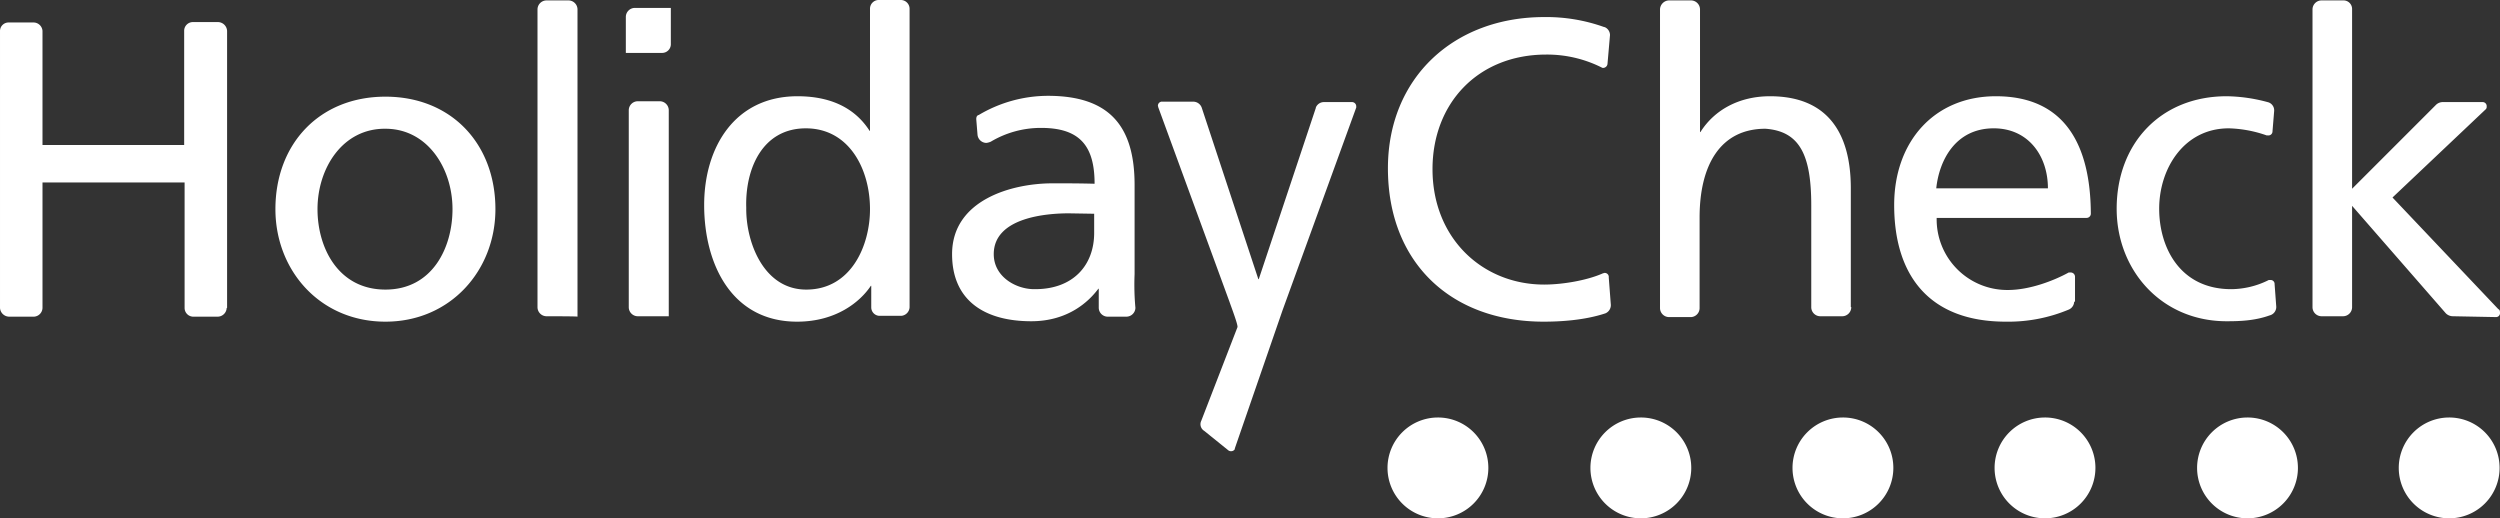
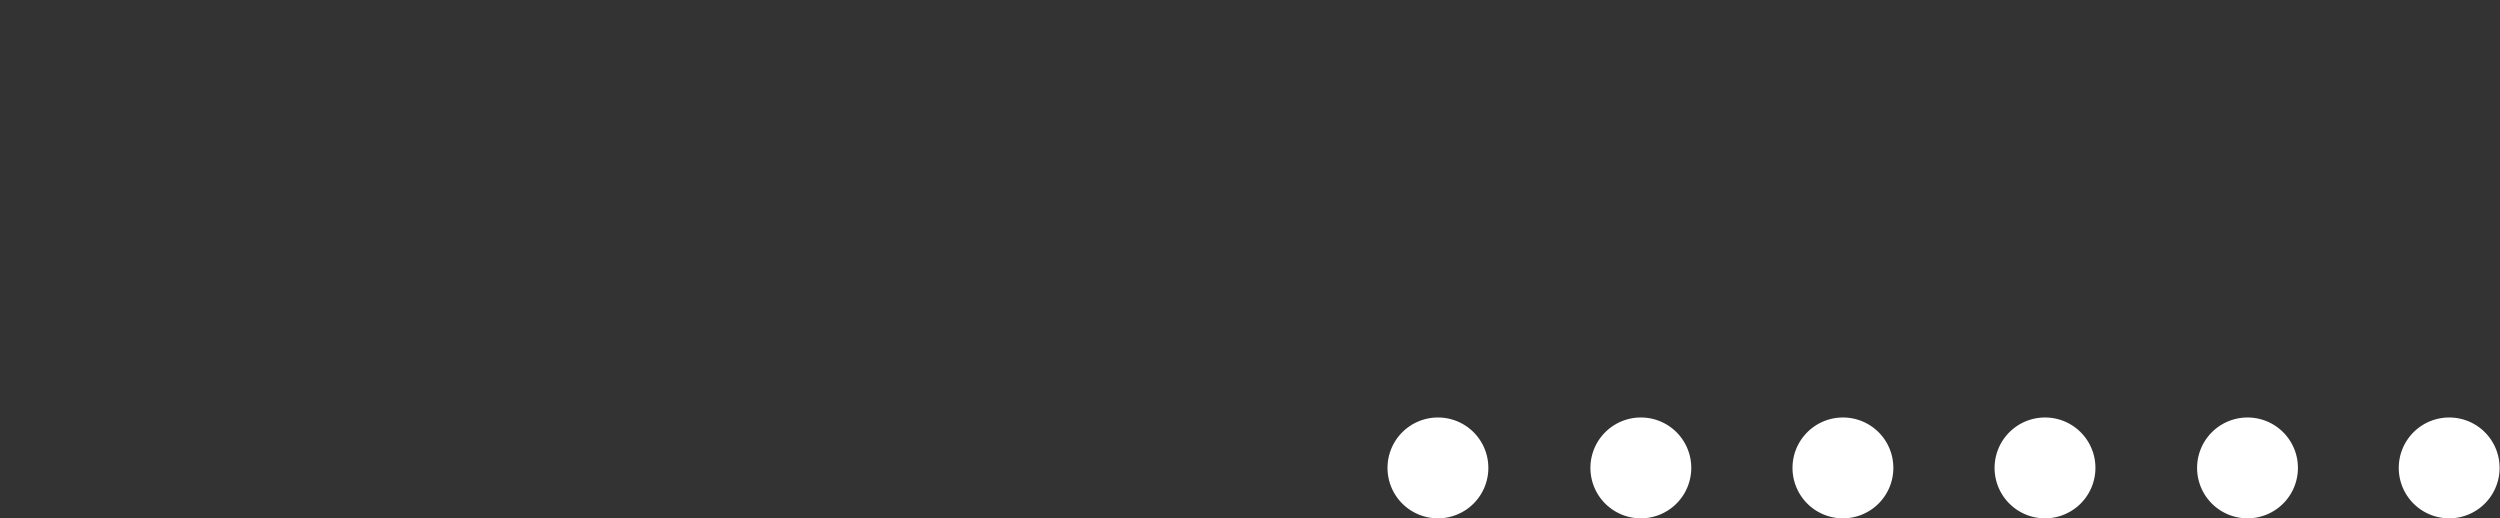
<svg xmlns="http://www.w3.org/2000/svg" width="880.377" height="182.53" viewBox="0 0 880.377 182.53">
  <rect x="0" y="0" width="880.377" height="182.53" fill="#333333" stroke="none" />
  <g id="holidaycheck" transform="translate(-12702.998 3255.989)">
    <path id="Pfad_1577" data-name="Pfad 1577" d="M745.82,376.354A17.754,17.754,0,1,1,728.066,358.6a17.721,17.721,0,0,1,17.754,17.754m-71.017,0A17.754,17.754,0,1,1,657.049,358.6,17.722,17.722,0,0,1,674.8,376.354m-71.31,0A17.754,17.754,0,1,1,585.739,358.6a17.722,17.722,0,0,1,17.754,17.754m-71.164,0A17.754,17.754,0,1,1,514.575,358.6a17.722,17.722,0,0,1,17.754,17.754m-71.164,0A17.754,17.754,0,1,1,443.411,358.6a17.722,17.722,0,0,1,17.754,17.754m-71.457,0A17.754,17.754,0,1,1,371.954,358.6a17.721,17.721,0,0,1,17.754,17.754" transform="translate(12837.411 -3467.567)" fill="#fff" />
-     <path id="Pfad_1578" data-name="Pfad 1578" d="M101.021,366.833a3.2,3.2,0,0,1-3.081,3.081h-8.8a3.073,3.073,0,0,1-2.935-3.081V322.667H36.166v44.165a3.176,3.176,0,0,1-2.935,3.081H24.575a3.268,3.268,0,0,1-3.375-3.081V269.4a3.007,3.007,0,0,1,3.081-3.081h8.8a3.18,3.18,0,0,1,3.081,2.935v40.2H86.054V269.111a3.073,3.073,0,0,1,3.081-2.935h8.657a3.268,3.268,0,0,1,3.375,3.081v97.575Zm112.688,2.935h-.147a3.2,3.2,0,0,1-3.081-3.081V261.628a3.2,3.2,0,0,1,3.081-3.081h7.923a3.2,3.2,0,0,1,3.081,3.081V369.914C224.567,369.768,213.709,369.768,213.709,369.768Zm32.134,0H245.7a3.2,3.2,0,0,1-3.081-3.081v-69.55a3.2,3.2,0,0,1,3.081-3.081h7.923a3.2,3.2,0,0,1,3.081,3.081v72.631Zm11.592-108.433V274.1a3.073,3.073,0,0,1-3.081,2.935H241.587V264.269a3.2,3.2,0,0,1,3.081-3.081h12.765ZM133.008,332.058c0,13.646,7.336,28.319,23.917,28.319s23.623-14.82,23.623-28.319c0-14.379-8.8-28.319-23.623-28.319C141.811,303.593,133.008,317.679,133.008,332.058Zm-14.82,0c0-23.036,15.553-39.617,38.737-39.617s38.737,16.58,38.737,39.617c0,21.569-15.847,39.617-38.737,39.617C133.888,371.675,118.188,353.627,118.188,332.058Zm302.849,34.775a3.2,3.2,0,0,1-3.081,3.081H411.5a3.174,3.174,0,0,1-3.375-3.081v-6.75h-.147c-3.375,4.549-10.711,11.445-23.623,11.445-16.287,0-27.879-7.19-27.879-23.624,0-19.075,20.982-24.944,35.362-24.944,5.429,0,9.391,0,14.82.147,0-12.912-4.842-19.662-18.781-19.662a34.365,34.365,0,0,0-17.754,4.842,5.2,5.2,0,0,1-1.614.44,3.177,3.177,0,0,1-3.081-2.935l-.44-5.429c0-.587.147-1.321.88-1.467a47.838,47.838,0,0,1,24.357-6.75c21.716,0,30.52,10.711,30.52,31.4v31.4a89.835,89.835,0,0,0,.293,11.885Zm-14.526-26.411v-6.749l-8.95-.147c-7.483,0-26.411,1.321-26.411,14.379,0,7.923,7.777,12.325,14.233,12.325C399.174,360.377,406.511,351.72,406.511,340.422Zm-78.5,26.265v-7.63h-.147c-3.815,5.722-12.325,12.619-25.971,12.619-23.036,0-32.721-20.249-32.721-41.084,0-20.249,10.711-38.3,32.867-38.3,13.206,0,20.982,5.282,25.384,12.178h.147V261.481a3.073,3.073,0,0,1,2.935-3.081h7.923a3.1,3.1,0,0,1,3.081,3.081V366.54a3.176,3.176,0,0,1-2.935,3.081h-7.483A2.975,2.975,0,0,1,328.011,366.686Zm-44.019-35.068c-.147,11.885,6.016,28.759,21.129,28.759,15.847,0,22.45-15.553,22.45-28.319,0-14.086-7.337-28.465-22.6-28.465S283.552,317.825,283.992,331.618ZM454.2,364.779l-25.091-68.522-.147-.587a1.431,1.431,0,0,1,1.614-1.467h10.858a3.191,3.191,0,0,1,2.935,2.054l19.955,60.452h.147l20.1-60.306v-.147a3.078,3.078,0,0,1,2.788-1.907h9.831a1.508,1.508,0,0,1,1.614,1.467v.44l-25.971,71.457-16.727,48.421-.147.587a1.627,1.627,0,0,1-2.348.147l-8.364-6.75a2.735,2.735,0,0,1-1.027-3.522l12.766-33.014c.147-.88-1.908-6.309-2.788-8.8Zm134.257,1.027a3.13,3.13,0,0,1-1.907,2.935c-7.483,2.494-16.14,2.935-21.716,2.935-33.014,0-54.877-21.129-54.877-54,0-31.84,23.183-53.263,55.024-53.263a60.293,60.293,0,0,1,21.129,3.521h.147a3.078,3.078,0,0,1,1.908,2.788l-.88,10.124a1.572,1.572,0,0,1-1.467,1.467.882.882,0,0,1-.587-.147,42.85,42.85,0,0,0-19.515-4.549c-24.064,0-40.057,17.167-40.057,40.351,0,24.357,17.607,40.644,39.323,40.644,6.456,0,15.113-1.467,20.689-3.962l.587-.147a1.431,1.431,0,0,1,1.467,1.614l.734,9.684Zm84.663.881a3.2,3.2,0,0,1-3.081,3.081h-7.923a3.2,3.2,0,0,1-3.081-3.081V330.738c0-17.607-3.962-26.118-16.14-27-15.847,0-23.183,12.765-23.183,31.253V366.98a3.177,3.177,0,0,1-2.935,3.081h-7.923a3.2,3.2,0,0,1-3.081-3.081V261.922a3.268,3.268,0,0,1,3.081-3.375h7.923a3.2,3.2,0,0,1,3.081,3.081v43.285H620c4.989-7.923,13.793-12.619,24.5-12.619,19.662,0,28.465,12.178,28.465,32.427V366.54h.147Zm149.664-.294a3.045,3.045,0,0,1-2.348,3.081c-5.282,1.907-10.711,2.054-15.113,2.054-23.036,0-38.737-18.048-38.737-39.617,0-23.036,15.553-39.617,38.737-39.617a57.664,57.664,0,0,1,14.379,2.054,2.968,2.968,0,0,1,2.348,2.935v.147l-.587,7.19a1.431,1.431,0,0,1-1.614,1.467h-.44a43.254,43.254,0,0,0-13.352-2.494c-15.7,0-24.5,14.086-24.5,28.319,0,13.646,7.336,28.319,25.384,28.319a29.752,29.752,0,0,0,12.912-3.081c.147-.147.44-.147.88-.147a1.386,1.386,0,0,1,1.467,1.467Zm62.213,3.375a3.54,3.54,0,0,1-2.494-1.027l-33.014-37.856v35.8a3.2,3.2,0,0,1-3.081,3.081h-7.777a3.2,3.2,0,0,1-3.081-3.081V261.628a3.2,3.2,0,0,1,3.081-3.081h7.777a3.007,3.007,0,0,1,3.081,3.081v63.24l29.492-29.493a3.463,3.463,0,0,1,2.348-1.027h14.086a1.431,1.431,0,0,1,1.467,1.614,1.142,1.142,0,0,1-.44,1.027l-32.721,30.96,37.269,39.323c.44.147.587.587.587,1.321a1.386,1.386,0,0,1-1.467,1.467l-15.113-.293Zm-133.377-5.282a3.13,3.13,0,0,1-1.907,2.935,55.092,55.092,0,0,1-22.156,4.255c-27,0-39.323-16.287-39.323-41.084,0-22.45,14.233-38.3,35.8-38.3,24.65,0,33.307,17.607,33.454,41.231a1.508,1.508,0,0,1-1.467,1.614H703.2a24.865,24.865,0,0,0,25.091,25.384c7.776,0,16.287-3.375,21.129-6.016.147-.147.44-.147.88-.147a1.508,1.508,0,0,1,1.614,1.467v8.8h-.294Zm-48.567-39.764h39.323c0-11.445-6.9-21.129-19.075-21.129-13.5,0-19.222,11.3-20.249,21.129Z" transform="translate(12681.799 -3514.39)" fill="#fff" />
  </g>
</svg>